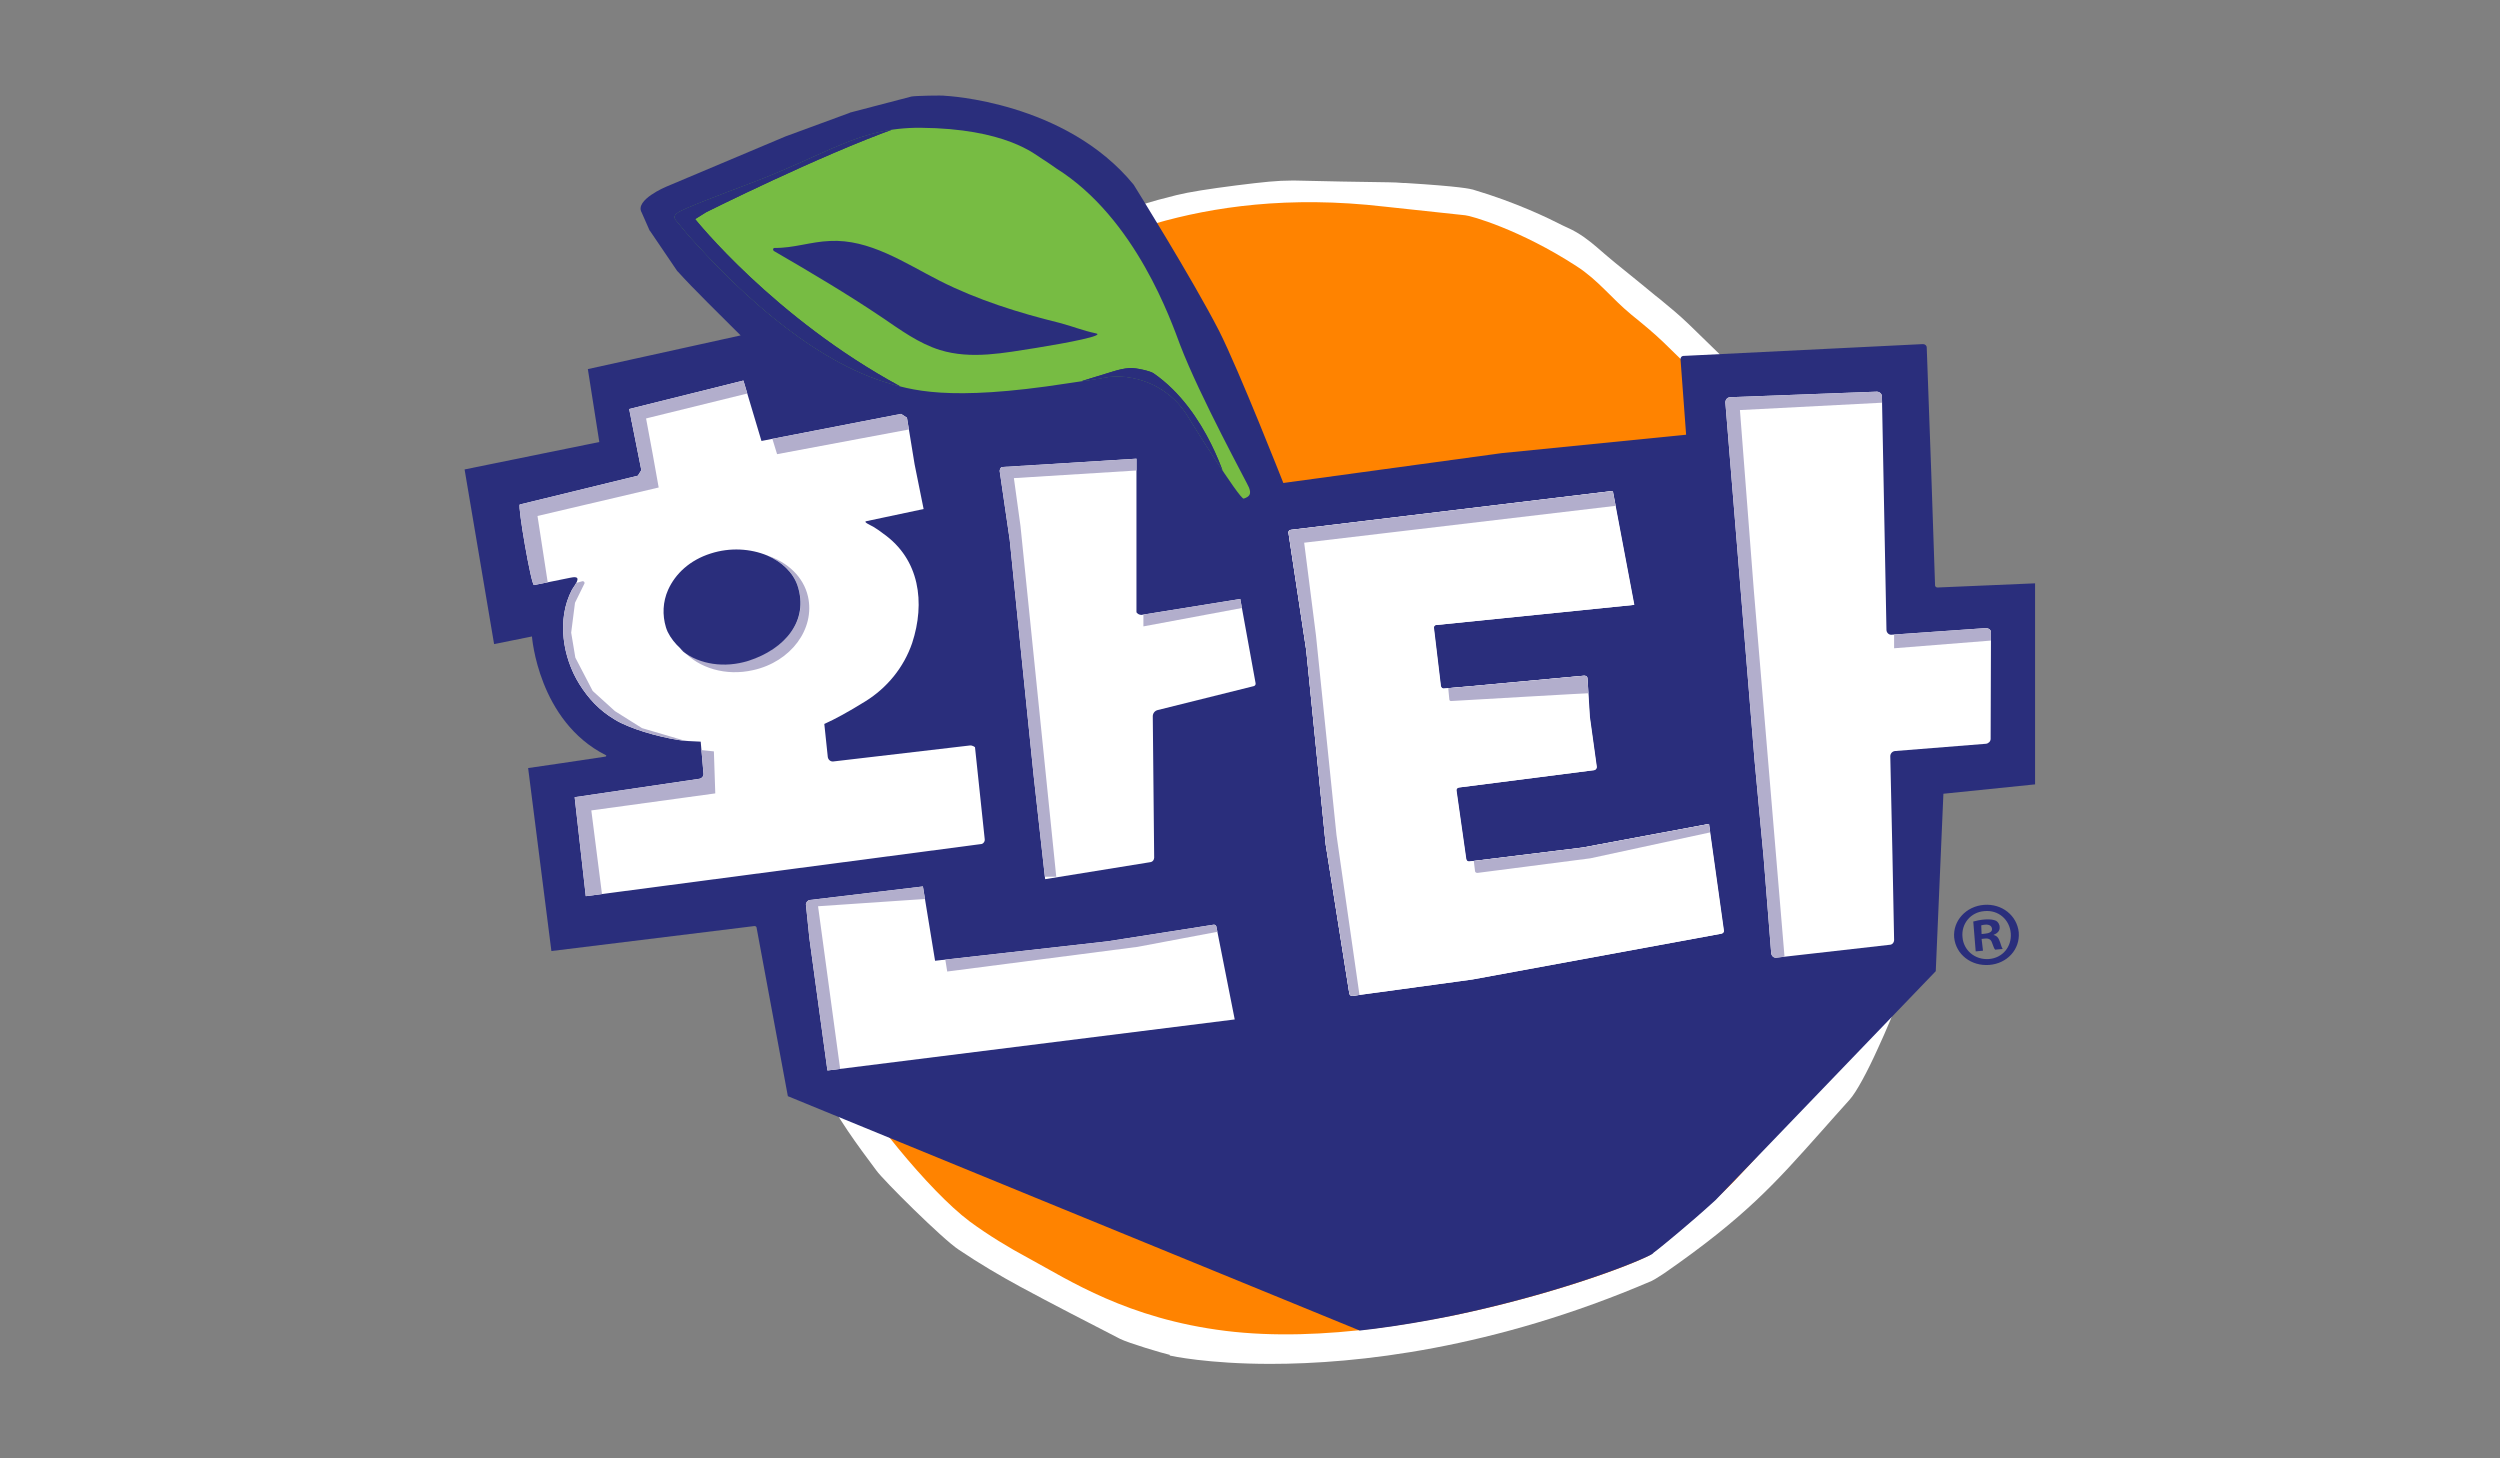
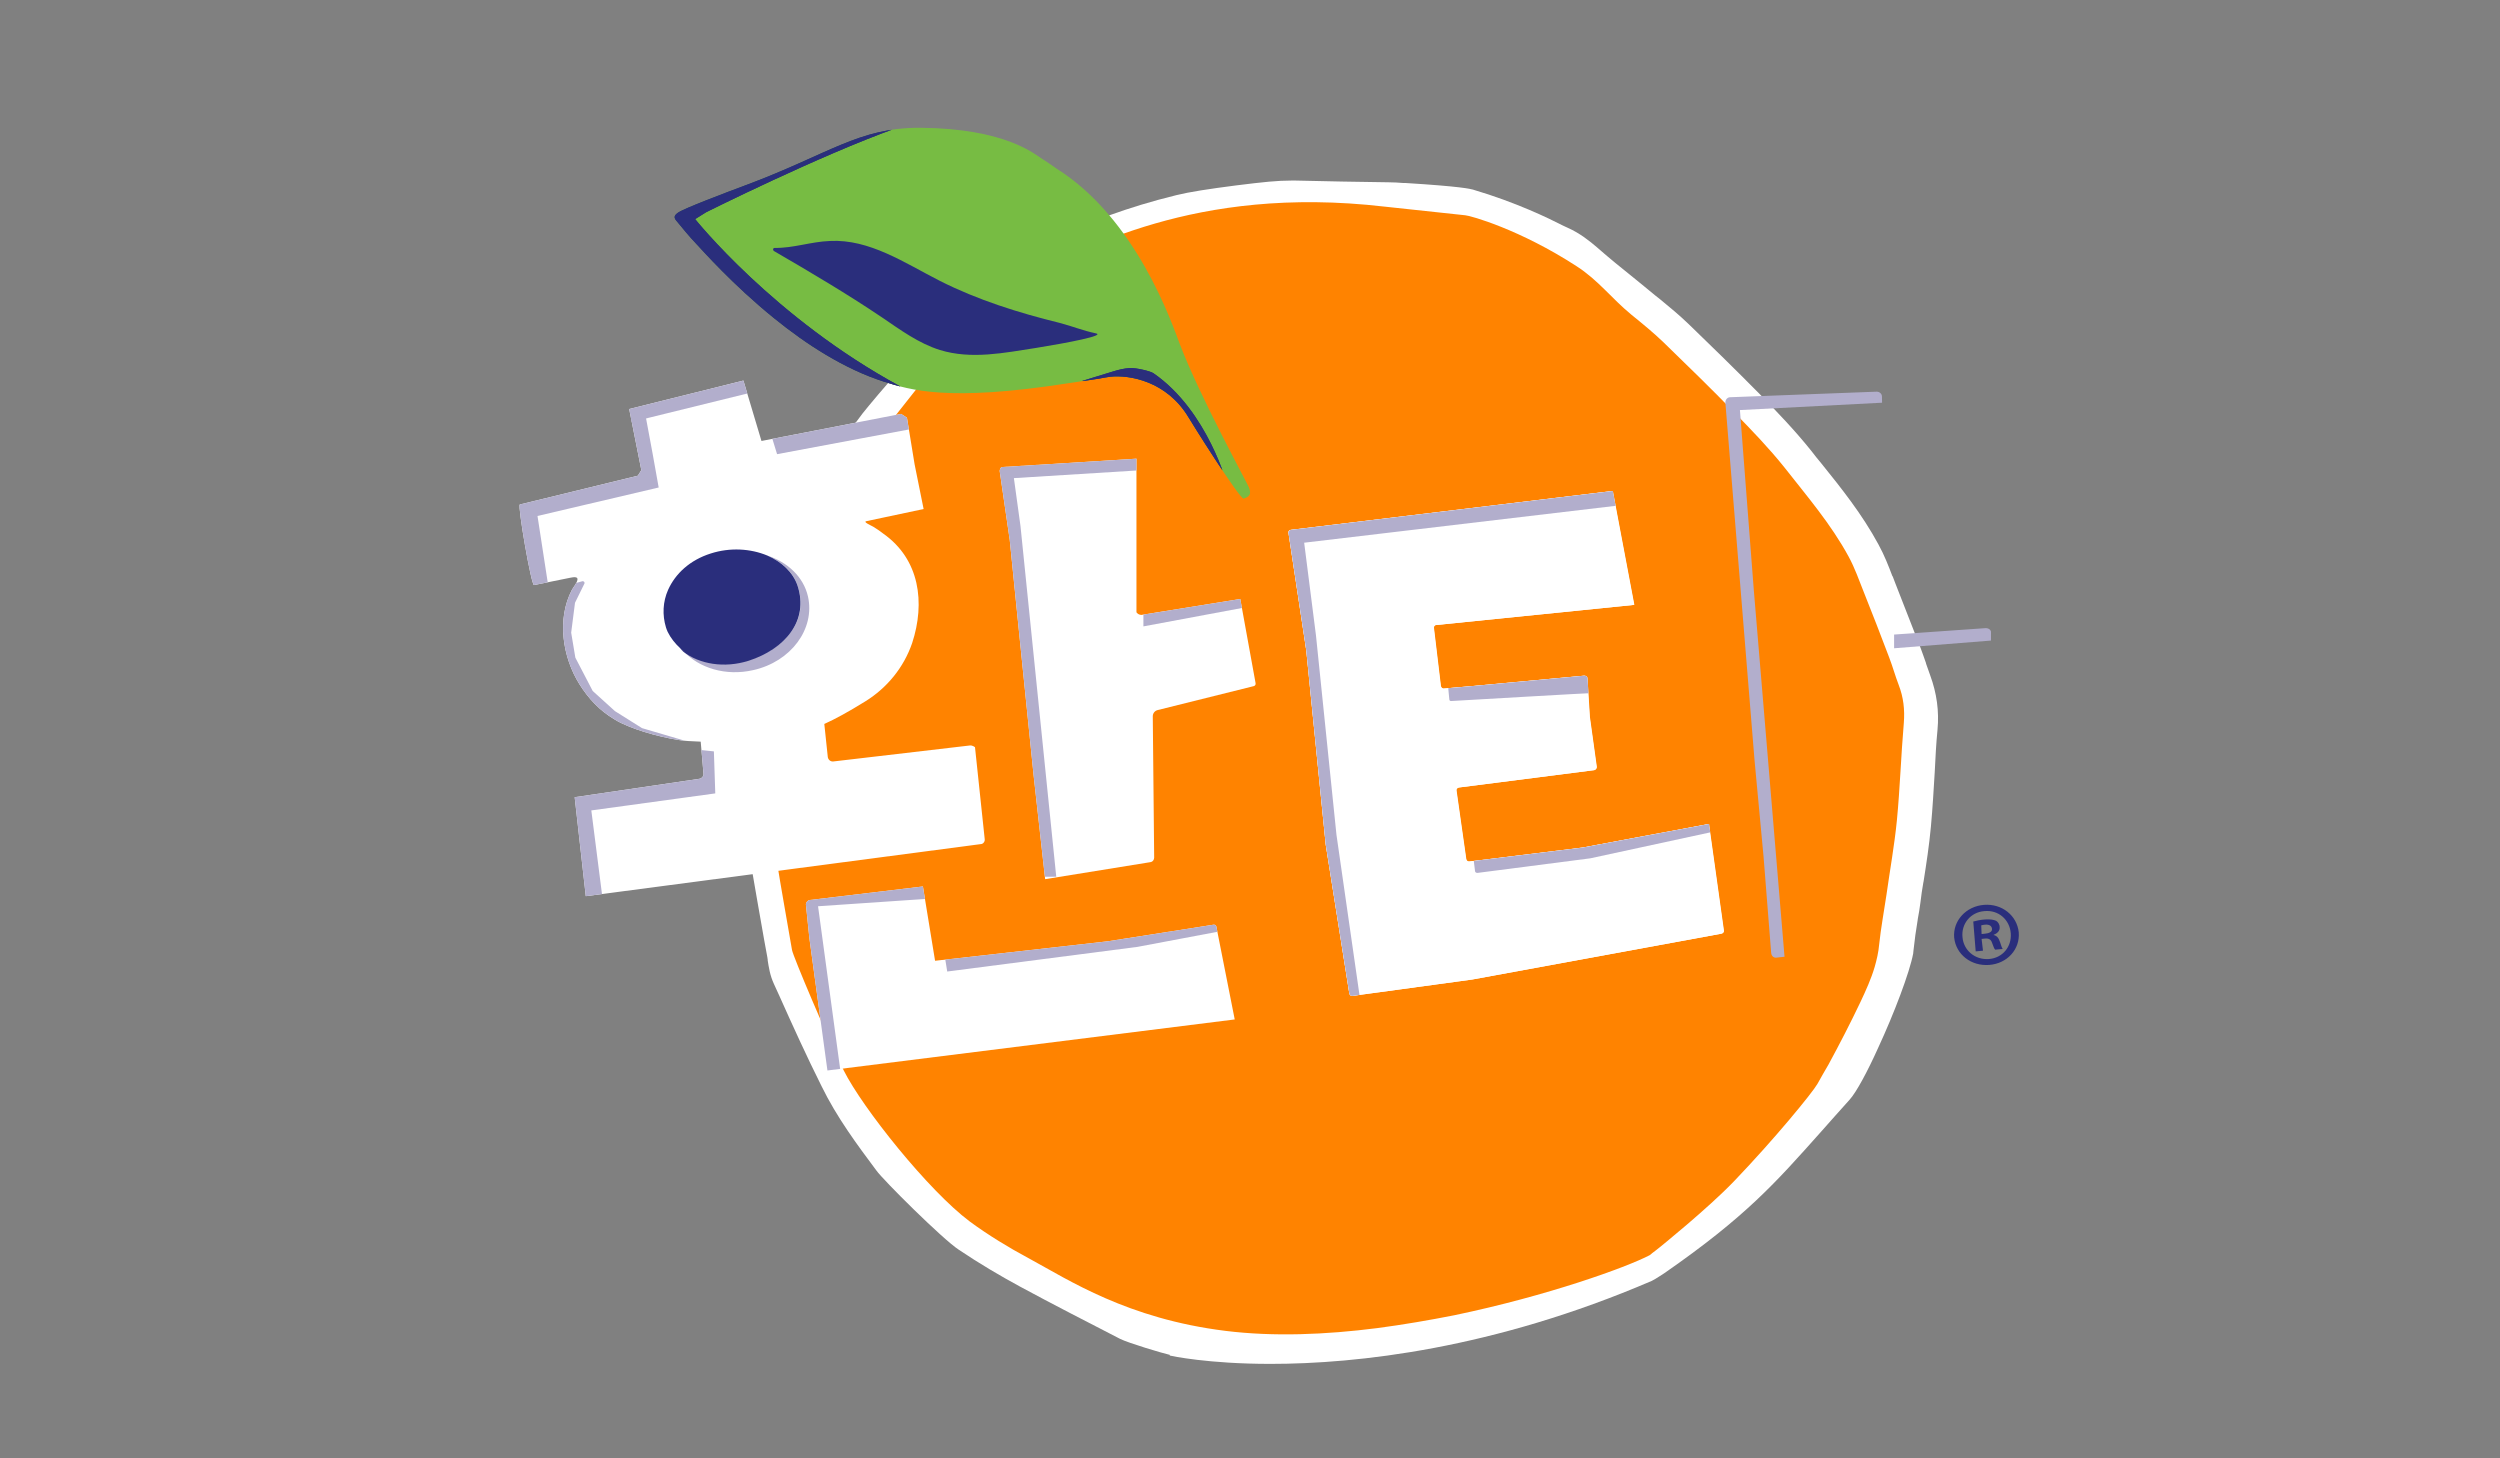
<svg xmlns="http://www.w3.org/2000/svg" xmlns:xlink="http://www.w3.org/1999/xlink" version="1.1" id="Layer_1" x="0px" y="0px" viewBox="0 0 720 420" style="enable-background:new 0 0 720 420;" xml:space="preserve">
  <rect x="0" y="0" width="720" height="420" fill="#808080" stroke="none" />
  <g>
    <g>
      <path id="Blue_x5F_Register_7_" style="fill:#2A2E7C;" d="M571.4,260.6c5.2-0.4,9.5,3.1,10,7.9c0.4,4.9-3.3,9-8.5,9.4    c-5.2,0.4-9.6-3-10.1-7.9C562.4,265.2,566.2,261,571.4,260.6L571.4,260.6z M571.5,262.4c-4,0.3-6.7,3.7-6.3,7.5    c0.3,3.8,3.6,6.6,7.6,6.3c4-0.3,6.6-3.6,6.3-7.4C578.8,264.9,575.6,262,571.5,262.4L571.5,262.4z M571.1,273.8L569,274l-0.7-8.6    c0.8-0.2,1.9-0.5,3.4-0.6c1.7-0.1,2.5,0.1,3.2,0.4c0.5,0.3,1,1,1,1.8c0.1,1-0.6,1.8-1.7,2.2l0,0.1c0.9,0.2,1.4,0.8,1.8,2    c0.4,1.3,0.6,1.8,0.8,2l-2.2,0.2c-0.3-0.3-0.5-1-0.9-2c-0.3-0.9-0.9-1.3-2-1.2l-1,0.1L571.1,273.8z M570.7,269l1-0.1    c1.1-0.1,2.1-0.5,2-1.4c-0.1-0.8-0.7-1.3-2-1.2c-0.5,0.1-0.9,0.1-1.1,0.2L570.7,269z" />
    </g>
    <g>
      <g>
        <path style="fill:#FFFFFF;" d="M558,210.2c-0.4,4-0.6,8.2-0.8,12.2c-0.3,4.9-0.6,10.3-1.1,15.7c-0.5,5.4-1.3,10.6-2.1,15.7     l-0.1,0.5c-0.3,1.8-0.6,3.6-0.8,5.5c-0.2,1.7-0.5,3.4-0.8,5l0,0.1c-0.5,3-0.9,5.8-1.2,8.7c0,0.3-0.1,0.6-0.1,1     c-1,5.4-5.5,17.3-10.1,27.2c-3.1,6.9-6.3,12.8-8.2,14.9c-3,3.3-5.6,6.3-8.2,9.2c-13.1,14.7-21.7,24.5-45.2,40.8     c-0.4,0.2-2.5,1.7-3.6,2.2c-45.6,19.6-84.9,23.9-109.8,23.9l0,0c-18,0-28.6-2.3-29-2.4l0-0.2c-2.2-0.5-11.9-3.4-14.3-4.6     c-9.5-4.9-19.3-9.9-28.9-15.1c-5.7-3.1-11.5-6.5-17.6-10.6c-4.6-3-21.8-20.1-23.7-22.8c-5.6-7.5-11.4-15.3-15.8-24.3     c-4.3-8.6-8.3-17.4-12.1-25.9l-1.6-3.5c-1.2-2.6-1.5-5-1.8-6.8l0-0.2c0-0.2-0.1-0.5-0.1-0.7l-0.9-4.9c-1.2-6.9-2.5-14.1-3.7-21.2     c-1.7-10.7-3.3-21.2-4.4-29.1c-0.7-4.6,0.3-29,1-32.4c0.3-1.9,0.7-4.1,1.3-6.2c2.2-8.8,6-16.5,9.7-24l0,0l0.4-0.8     c2.5-5.1,5.5-11.1,8.9-17c1.7-2.9,12.5-17.6,15.1-21c1.8-2.3,6.9-8.3,11-13c2.3-2.7,4.6-5.3,5-5.9c0.9-1.2,1.9-2.4,2.8-3.6     c4.6-5.8,9.2-11.8,14.9-17.2c2.2-2.1,4.6-3.4,6.3-4.4c0.2-0.1,0.4-0.2,0.6-0.3c2.3-1.3,4.5-2.3,6.6-3.2c2.5-1,4.8-2,7.1-2.9     c11.5-4.7,21.4-8.8,36.1-12.4c3.6-0.9,9.4-1.8,17.2-2.8c8-1,11.9-1.4,15.9-1.4c0.4,0,0.9,0,1.3,0c8.9,0.2,17.8,0.4,26.7,0.5     c1.5,0,2.9,0.1,4.2,0.2c0.1,0,0.3,0,0.6,0c16.2,1,18.7,1.7,19.5,1.9c12.5,3.7,21.9,8.3,25.8,10.3c0.7,0.3,1.2,0.6,1.5,0.7     c3.6,1.6,6.4,3.9,8.4,5.6c3.4,3,7.1,6,10.6,8.8c1.9,1.5,4,3.3,6.1,5l1.4,1.1c2.8,2.3,5.6,4.6,8.4,7.3     c5.7,5.5,13.2,12.8,20.5,20.2c4.7,4.8,10,10.3,14.8,16.3c0.9,1.2,1.8,2.3,2.8,3.5c5.8,7.2,11.8,14.7,16.5,23.4     c1.7,3.1,2.9,6.2,4,9.1l0.1,0.1c0.3,0.7,0.5,1.4,0.8,2.1c2.3,5.9,4.7,12,7.3,18.7c0.6,1.5,1,2.9,1.5,4.2l0,0.1     c0.4,1.2,0.8,2.3,1.2,3.4C557.8,199.7,558.5,204.8,558,210.2z" />
        <path style="fill:#FF8300;" d="M539.9,278.5c0.6-2.1,1.1-4.2,1.3-6.5c0.5-4.8,1.4-9.5,2.1-14.3c1-7.1,2.3-14.3,3-21.4     c0.9-9.3,1.2-18.8,2-28.1c0.3-3.8-0.1-7.4-1.5-11c-1-2.6-1.7-5.2-2.7-7.8c-2.4-6.3-4.8-12.6-7.3-18.8c-1.4-3.5-2.6-7-4.4-10.3     c-5.1-9.4-12-17.4-18.5-25.7c-4.4-5.5-9.4-10.7-14.3-15.7c-6.7-6.9-13.6-13.6-20.5-20.3c-2.9-2.8-6.1-5.4-9.3-8     c-5.7-4.7-9.5-9.9-15.7-13.9C437.8,66.1,423.5,62.1,422,62c0,0-21.5-2.3-23.3-2.5c-55.3-6.4-87,13.1-101.5,18.9     c-1.9,0.8-3.7,1.7-5.5,2.7c-1.6,0.9-3.4,1.8-4.7,3.1c-6.3,6.1-11.5,13.2-17,20.1c-2.3,2.9-4.6,5.9-6.9,8.8     c-5.9,7.5-11.8,14.9-17.7,22.4c-2.1,2.6-4.4,5.1-6.1,7.9c-3.1,5.4-5.9,11-8.7,16.6c-3.6,7.5-7.4,14.9-9.4,23     c-1.4,5.6-2.9,29.5-2.1,35c1.4,9.8,2.9,19.5,4.5,29.3c1.4,8.8,3,17.5,4.5,26.3c0.3,1.8,10.1,25,14.9,34.7     c5.4,10.8,24.4,34.6,36.3,43.5c5.3,3.9,11.2,7.5,17,10.6c11.6,6.3,28.4,17.4,56.7,20.9c13.8,1.7,28.8,1.1,43.6-0.8     c7.6-1,15.1-2.3,22.2-3.7c26.9-5.6,49.6-13.8,56.3-17.3c0.1-0.1,0.6-0.4,0.6-0.5c0.2-0.1,2.2-1.7,2.2-1.7s13.8-11.1,21.5-19.1     c11.6-12.1,22.5-25.4,24-28c1.1-1.9,2.1-3.8,3.2-5.6c3.2-5.9,6.3-11.9,9.2-18C537.4,285.2,538.9,281.9,539.9,278.5z" />
-         <path style="fill:#2A2E7C;" d="M558,169.2c-0.3,0-0.6-0.2-0.7-0.5l-1.1-32.6l-1.3-36c0-0.6-0.5-1-1.1-1l-68.9,3.4     c-0.6,0-1,0.5-0.9,1.1l1.6,21.6l-53.1,5.3l-62.9,8.6l0,0c0,0-12.7-32.3-18.5-43.8c-7.7-15-24.6-42.1-24.6-42.1     c-19.6-24-54.2-25.6-54.2-25.6c-0.8-0.2-9,0-9.8,0.2l-17.6,4.6c-0.1,0-0.1,0-0.2,0.1l-18.5,6.8l-34.4,14.5c0,0-9.1,3.8-7,7.4     l2.2,5c0,0.1,0.1,0.2,0.2,0.3l7.8,11.5c0,0.1,0.1,0.1,0.2,0.2c4,4.5,12.7,13,18.1,18.4l-44,9.7l3.3,21l-38.8,7.9l8.5,50.3     l10.9-2.2c0,0,1.8,24.4,21.3,34.2c0.2,0.1,0.1,0.3-0.1,0.4c-7.1,1.1-22.3,3.3-22.3,3.3l6.7,52.7l58.5-7.2c0.3,0,0.6,0.2,0.6,0.5     l9,48.5l71.2,29.2l93.5,38.3c1.4-0.2,2.8-0.3,4.2-0.5c7.7-1,15.3-2.3,22.6-3.8c27.4-5.7,50.4-14.1,57.2-17.6     c0.2-0.1,0.6-0.4,0.6-0.5c0.2-0.1,2.3-1.8,2.3-1.8s8.2-6.6,15.6-13.4l16-16.6l47.4-49.3l2.2-51.1l26.4-2.7V168L558,169.2z" />
        <path style="fill:#FFFFFF;" d="M232.1,260.5l1,9.7l5.2,38.1l117.3-14.7l-5.3-26.8c-0.1-0.3-0.4-0.5-0.7-0.5l-30.6,4.8l-49.7,5.6     l-3.5-21.4l-32.6,3.9C232.6,259.3,232.1,259.9,232.1,260.5z" />
        <path style="fill:#FFFFFF;" d="M371.7,152.6l92.7-11.2l6.2,32.8l-57,5.8c-0.5,0-0.8,0.5-0.7,0.9l2,16.7c0,0.4,0.5,0.8,0.9,0.7     l6.9-0.6l33.5-3.1c0.5,0,0.9,0.3,0.9,0.7l0.7,11.2l2,14.4c0,0.4-0.3,0.8-0.7,0.9l-39,5c-0.5,0.1-0.8,0.5-0.7,0.9l2.8,19.7     c0.1,0.5,0.5,0.8,1,0.7l32.5-4l36.4-6.8l4.3,30.7c0,0.4-0.2,0.8-0.7,0.9l-71.7,13.2l-34.4,4.7c-0.5,0.1-0.9-0.2-1-0.7l-6.8-42.9     l-5.6-55.9l-5.1-33.7C370.9,153.1,371.2,152.7,371.7,152.6z" />
        <path style="fill:#FFFFFF;" d="M371.8,152.6l92.7-11.2l6.2,32.8l-57,5.8c-0.5,0-0.8,0.5-0.7,0.9l2,16.7c0.1,0.4,0.5,0.8,0.9,0.7     l6.9-0.6l33.5-3.1c0.5,0,0.9,0.3,0.9,0.7l0.7,11.2l2,14.4c0,0.4-0.3,0.8-0.7,0.9l-39,5c-0.5,0.1-0.8,0.5-0.7,0.9l2.8,19.7     c0.1,0.5,0.5,0.8,1,0.7l32.5-4l36.4-6.8l4.3,30.7c0.1,0.4-0.2,0.8-0.7,0.9L424,282.1l-34.4,4.7c-0.5,0.1-0.9-0.2-1-0.7l-6.8-42.9     l-5.6-55.9l-5.1-33.7C371,153.1,371.3,152.7,371.8,152.6z" />
-         <path style="fill:#FFFFFF;" d="M571.9,180.9l-27.1,1.9c-0.8,0.1-1.5-0.6-1.5-1.4l-1.3-67.2c0-0.8-0.7-1.4-1.5-1.4l-42.2,1.6     c-0.8,0-1.4,0.7-1.4,1.5l8.4,103l2.6,27.8l2.2,27.8c0.1,0.8,0.7,1.4,1.5,1.3l32.6-3.7c0.8,0,1.3-0.7,1.3-1.4     c-0.1-7.7-0.8-39.9-1.1-52.9c0-0.8,0.6-1.4,1.3-1.5l26.3-2.1c0.7-0.1,1.3-0.7,1.3-1.4l0.1-30.6     C573.5,181.5,572.8,180.9,571.9,180.9z" />
        <path id="XMLID_15_" style="fill:#77BC43;" d="M200.5,70.2c-2-2.1-3.8-4.3-5.6-6.5c-0.9-1-0.8-1.6,0.3-2.4     c1.3-1.1,14.3-6,19.4-7.9c24.2-9,32.6-16.7,50.5-16.6c24.6,0.2,33,7.7,35.1,9c1.2,0.7,4,2.7,4,2.7c23,14.4,33.2,44.3,35.7,50.9     c5.7,14.9,19.5,40.1,19.8,41c0.7,1.8,0.3,2.6-1.5,3.2c-1.1,0.4-15.9-23.3-15.9-23.4c-6.3-10.5-17.1-12.3-22.6-11.7     c-1.5,0.2-2.9,0.5-2.9,0.5c-0.7,0.1-6.4,1-9.3,1.4c-34.7,5.4-45.3,1.9-53-0.5c-11.3-3.6-22.4-10.8-31.5-18.2     C211,82,202.3,72.1,200.5,70.2z" />
        <g id="XMLID_22_">
          <g>
            <defs>
              <path id="XMLID_00000086661126319388970240000005789053183888278170_" d="M200.5,70.2c-2-2.1-3.8-4.3-5.6-6.5        c-0.9-1-0.8-1.6,0.3-2.4c1.3-1.1,14.3-6,19.4-7.9c24.2-9,32.6-16.7,50.5-16.6c24.6,0.2,33,7.7,35.1,9c1.2,0.7,4,2.7,4,2.7        c23,14.4,33.2,44.3,35.7,50.9c5.7,14.9,19.5,40.1,19.8,41c0.7,1.8,0.3,2.6-1.5,3.2c-1.1,0.4-15.9-23.3-15.9-23.4        c-6.3-10.5-17.1-12.3-22.6-11.7c-1.5,0.2-2.9,0.5-2.9,0.5c-0.7,0.1-6.4,1-9.3,1.4c-34.7,5.4-45.3,1.9-53-0.5        c-11.3-3.6-22.4-10.8-31.5-18.2C211,82,202.3,72.1,200.5,70.2z" />
            </defs>
            <clipPath id="XMLID_00000065765573868154620310000018128971157634336439_">
              <use xlink:href="#XMLID_00000086661126319388970240000005789053183888278170_" style="overflow:visible;" />
            </clipPath>
            <path id="XMLID_00000154401696328341387020000011295342490615207857_" style="clip-path:url(#XMLID_00000065765573868154620310000018128971157634336439_);fill:#26346F;" d="       M203.4,61.1l-3.2,2c0,0,22.7,28.5,59.1,48.2c1.1,0.6-11.7-1.4-11.7-1.4l-22.9-11.3l-25.7-24.2l-9.2-13.1l69.3-28.1       c0,0,0.6,3.1-1,3.7C236,44.8,203.4,61.1,203.4,61.1z" />
            <path id="XMLID_00000135664318685536342680000016927253949723421869_" style="clip-path:url(#XMLID_00000065765573868154620310000018128971157634336439_);fill:#26346F;" d="       M311.7,109.7l8.8-2.7c1.6-0.5,3.2-0.9,4.9-1c1.8-0.1,6,0.9,6.8,1.5c15.7,10.8,21.4,32.6,21.4,32.6l-19.5-24L311.7,109.7z" />
          </g>
          <g>
            <defs>
              <path id="XMLID_00000013177175098534082090000011041001931461124538_" d="M200.5,70.2c-2-2.1-3.8-4.3-5.6-6.5        c-0.9-1-0.8-1.6,0.3-2.4c1.3-1.1,14.3-6,19.4-7.9c24.2-9,32.6-16.7,50.5-16.6c24.6,0.2,33,7.7,35.1,9c1.2,0.7,4,2.7,4,2.7        c23,14.4,33.2,44.3,35.7,50.9c5.7,14.9,19.5,40.1,19.8,41c0.7,1.8,0.3,2.6-1.5,3.2c-1.1,0.4-15.9-23.3-15.9-23.4        c-6.3-10.5-17.1-12.3-22.6-11.7c-1.5,0.2-2.9,0.5-2.9,0.5c-0.7,0.1-6.4,1-9.3,1.4c-34.7,5.4-45.3,1.9-53-0.5        c-11.3-3.6-22.4-10.8-31.5-18.2C211,82,202.3,72.1,200.5,70.2z" />
            </defs>
            <clipPath id="XMLID_00000112626128244951506840000001720438908247299991_">
              <use xlink:href="#XMLID_00000013177175098534082090000011041001931461124538_" style="overflow:visible;" />
            </clipPath>
            <path id="XMLID_00000026844412787716882960000004434112698670433983_" style="clip-path:url(#XMLID_00000112626128244951506840000001720438908247299991_);fill:#2A2E7C;" d="       M203.4,61.1l-3.2,2c0,0,22.7,28.5,59.1,48.2c1.1,0.6-11.7-1.4-11.7-1.4l-22.9-11.3l-25.7-24.2l-9.2-13.1l69.3-28.1       c0,0,0.6,3.1-1,3.7C236,44.8,203.4,61.1,203.4,61.1z" />
-             <path id="XMLID_00000172438540186608400770000013933230307210052003_" style="clip-path:url(#XMLID_00000112626128244951506840000001720438908247299991_);fill:#2A2E7C;" d="       M311.7,109.7l8.8-2.7c1.6-0.5,3.2-0.9,4.9-1c1.8-0.1,6,0.9,6.8,1.5c15.7,10.8,21.4,32.6,21.4,32.6l-19.5-24L311.7,109.7z" />
+             <path id="XMLID_00000172438540186608400770000013933230307210052003_" style="clip-path:url(#XMLID_00000112626128244951506840000001720438908247299991_);fill:#2A2E7C;" d="       M311.7,109.7l8.8-2.7c1.6-0.5,3.2-0.9,4.9-1c1.8-0.1,6,0.9,6.8,1.5c15.7,10.8,21.4,32.6,21.4,32.6l-19.5-24z" />
          </g>
          <g>
            <defs>
              <path id="XMLID_00000132802697715377535860000017254434433602066819_" d="M200.5,70.2c-2-2.1-3.8-4.3-5.6-6.5        c-0.9-1-0.8-1.6,0.3-2.4c1.3-1.1,14.3-6,19.4-7.9c24.2-9,32.6-16.7,50.5-16.6c24.6,0.2,33,7.7,35.1,9c1.2,0.7,4,2.7,4,2.7        c23,14.4,33.2,44.3,35.7,50.9c5.7,14.9,19.5,40.1,19.8,41c0.7,1.8,0.3,2.6-1.5,3.2c-1.1,0.4-15.9-23.3-15.9-23.4        c-6.3-10.5-17.1-12.3-22.6-11.7c-1.5,0.2-2.9,0.5-2.9,0.5c-0.7,0.1-6.4,1-9.3,1.4c-34.7,5.4-45.3,1.9-53-0.5        c-11.3-3.6-22.4-10.8-31.5-18.2C211,82,202.3,72.1,200.5,70.2z" />
            </defs>
            <clipPath id="XMLID_00000057128462201419807100000011876846200997920920_">
              <use xlink:href="#XMLID_00000132802697715377535860000017254434433602066819_" style="overflow:visible;" />
            </clipPath>
          </g>
        </g>
        <path id="XMLID_21_" style="fill:#2A2E7C;" d="M223.1,71.4c-0.5,0-0.6,0.6-0.2,0.9c10.5,6.1,21,12.3,31.1,19.1     c5.3,3.6,10.6,7.5,16.7,9.4c9.1,2.8,18.6,0.8,27.7-0.6c9.3-1.5,20.1-3.6,17.2-4.2c-3.8-0.8-6.6-2-10.4-3     c-11.8-2.9-23.6-6.6-34.5-12.1c-10.2-5.2-20.3-12.1-31.7-11.5C233.6,69.6,228.4,71.5,223.1,71.4z" />
        <path style="fill:#FFFFFF;" d="M288.7,134.5l38.6-2.4v44.1c0,0.5,0.9,0.9,1.4,0.9l28.5-4.6l4.4,24.2c0.1,0.4-0.1,0.8-0.5,0.9     l-27.7,6.9c-0.8,0.2-1.4,0.9-1.4,1.8l0.4,40.7c0,0.6-0.4,1.2-1.1,1.3l-30.3,4.9l-3.3-29.7l-3.9-38.3l-3-29.7l-2.9-19.9     C288,135,288.2,134.5,288.7,134.5z" />
        <g>
          <defs>
            <path id="SVGID_1_" d="M571.9,180.9l-27.1,1.9c-0.8,0.1-1.5-0.6-1.5-1.4l-1.3-67.2c0-0.8-0.7-1.4-1.5-1.4l-42.2,1.6       c-0.8,0-1.4,0.7-1.4,1.5l8.4,103l2.6,27.8l2.2,27.8c0.1,0.8,0.7,1.4,1.5,1.3l32.6-3.7c0.8,0,1.3-0.7,1.3-1.4       c-0.1-7.7-0.8-39.9-1.1-52.9c0-0.8,0.6-1.4,1.3-1.5l26.3-2.1c0.7-0.1,1.3-0.7,1.3-1.4l0.1-30.6       C573.5,181.5,572.8,180.9,571.9,180.9z" />
          </defs>
          <clipPath id="SVGID_00000069374330998115540440000013232651004868556938_">
            <use xlink:href="#SVGID_1_" style="overflow:visible;" />
          </clipPath>
          <polygon style="clip-path:url(#SVGID_00000069374330998115540440000013232651004868556938_);fill:#B2AECC;" points="      545.5,115.8 501.1,118.1 505.1,170 514.4,281 507,281 493.2,109 545.5,107.3     " />
          <polygon style="clip-path:url(#SVGID_00000069374330998115540440000013232651004868556938_);fill:#B2AECC;" points="577,184.2       545.5,186.7 545.5,180.1 578.2,177.5     " />
        </g>
        <g>
          <defs>
            <path id="SVGID_00000183948522397933097490000017692232706897488553_" d="M371.8,152.6l92.7-11.2l6.2,32.8l-57,5.8       c-0.5,0-0.8,0.5-0.7,0.9l2,16.7c0.1,0.4,0.5,0.8,0.9,0.7l6.9-0.6l33.5-3.1c0.5,0,0.9,0.3,0.9,0.7l0.7,11.2l2,14.4       c0,0.4-0.3,0.8-0.7,0.9l-39,5c-0.5,0.1-0.8,0.5-0.7,0.9l2.8,19.7c0.1,0.5,0.5,0.8,1,0.7l32.5-4l36.4-6.8l4.3,30.7       c0.1,0.4-0.2,0.8-0.7,0.9L424,282.1l-34.4,4.7c-0.5,0.1-0.9-0.2-1-0.7l-6.8-42.9l-5.6-55.9l-5.1-33.7       C371,153.1,371.3,152.7,371.8,152.6z" />
          </defs>
          <clipPath id="SVGID_00000079486367510469770130000010802020074707825044_">
            <use xlink:href="#SVGID_00000183948522397933097490000017692232706897488553_" style="overflow:visible;" />
          </clipPath>
          <polygon style="clip-path:url(#SVGID_00000079486367510469770130000010802020074707825044_);fill:#B2AECC;" points="467.5,139       468.5,145.3 375.6,156.3 379,183 384.9,240.4 392.5,293.3 385.2,293.3 366.8,149.4 468.5,134.5     " />
          <path style="clip-path:url(#SVGID_00000079486367510469770130000010802020074707825044_);fill:#B2AECC;" d="M459.2,199.6      c-2.6,0-37.3,2.1-41.3,2.3c-0.3,0-0.5-0.2-0.5-0.5l-0.7-7.3l44-1.9L459.2,199.6z" />
          <path style="clip-path:url(#SVGID_00000079486367510469770130000010802020074707825044_);fill:#B2AECC;" d="M494.5,239.3      l-36.5,7.9l-32.5,4.2c-0.4,0-0.7-0.2-0.7-0.6l-0.7-5.7l70.4-12V239.3z" />
        </g>
        <g>
          <defs>
            <path id="SVGID_00000093143386138489159740000015755419386458802328_" d="M288.7,134.5l38.6-2.4v44.1c0,0.5,0.9,0.9,1.4,0.9       l28.5-4.6l4.4,24.2c0.1,0.4-0.1,0.8-0.5,0.9l-27.7,6.9c-0.8,0.2-1.4,0.9-1.4,1.8l0.4,40.7c0,0.6-0.4,1.2-1.1,1.3l-30.3,4.9       l-3.3-29.7l-3.9-38.3l-3-29.7l-2.9-19.9C288,135,288.2,134.5,288.7,134.5z" />
          </defs>
          <clipPath id="SVGID_00000164499992507322381920000001744069345616794248_">
            <use xlink:href="#SVGID_00000093143386138489159740000015755419386458802328_" style="overflow:visible;" />
          </clipPath>
          <polygon style="clip-path:url(#SVGID_00000164499992507322381920000001744069345616794248_);fill:#B2AECC;" points="      332.2,135.2 292,137.7 293.9,151.5 304.2,252.5 298.5,252.5 286.1,130.6 334.8,128.1     " />
          <polygon style="clip-path:url(#SVGID_00000164499992507322381920000001744069345616794248_);fill:#B2AECC;" points="362,174.3       329.3,180.4 329.3,172.2 362,167.1     " />
        </g>
        <g>
          <defs>
            <path id="SVGID_00000136371534105370215130000015135742192542698142_" d="M232.1,260.5l1,9.7l5.2,38.1l117.3-14.7l-5.3-26.8       c-0.1-0.3-0.4-0.5-0.7-0.5l-30.6,4.8l-49.7,5.6l-3.5-21.4l-32.6,3.9C232.6,259.3,232.1,259.9,232.1,260.5z" />
          </defs>
          <clipPath id="SVGID_00000051361242689257785210000015874239704058176657_">
            <use xlink:href="#SVGID_00000136371534105370215130000015135742192542698142_" style="overflow:visible;" />
          </clipPath>
          <polygon style="clip-path:url(#SVGID_00000051361242689257785210000015874239704058176657_);fill:#B2AECC;" points="      355.7,267.4 327.6,272.7 272.8,279.8 269.4,258.7 235.6,261 242.2,309.6 236.2,309.6 228.2,255.8 272.8,248.8 277.1,263.2       332.1,259.2     " />
        </g>
        <path style="fill:#FFFFFF;" d="M283.6,241.7l-2.8-26.5c0,0-0.7-0.6-1.5-0.5l-39.3,4.6c-0.8,0.1-1.5-0.5-1.6-1.3l-1-9.5     c3.1-1.4,6.8-3.4,11.8-6.5c6.3-3.9,11.1-9.8,13.5-16.8c3.8-11.6,2.2-24.1-8.3-31.5c-0.9-0.7-1.6-1.2-2.9-2c-0.9-0.5-3-1.4-2-1.6     l16.5-3.5l-2.6-12.9l-1.6-9.8l-0.6-3.6l-1.7-1.1l-40.2,7.8l-5.2-17.4l-32.9,8.2c0,0,2.5,12.6,3.5,17.6l-1,1.6l-34,8.3     c-0.7,0.2,3.3,23.4,4.1,23.2l10.4-2.1c1-0.2,2.3-0.4,2.1,0.6c-0.2,1-1.1,2-1.6,2.9c-4.4,8.4-2.7,19.4,2.2,27.2     c2.6,4.1,5.7,7.5,10.1,10.1c4.1,2.6,12.5,5,18.3,5.9c1.7,0.3,4,0.4,6.5,0.5l0.8,9.2c0.1,0.7-0.5,1.4-1.2,1.5l-35.9,5.3l3.2,28.5     l113.8-15C283.1,243.1,283.7,242.4,283.6,241.7z" />
        <g>
          <defs>
            <path id="SVGID_00000055680495909255055740000002564785781407696794_" d="M283.6,241.7l-2.8-26.5c0,0-0.7-0.6-1.5-0.5       l-39.3,4.6c-0.8,0.1-1.5-0.5-1.6-1.3l-1-9.5c3.1-1.4,6.8-3.4,11.8-6.5c6.3-3.9,11.1-9.8,13.5-16.8c3.8-11.6,2.2-24.1-8.3-31.5       c-0.9-0.7-1.6-1.2-2.9-2c-0.9-0.5-3-1.4-2-1.6l16.5-3.5l-2.6-12.9l-1.6-9.8l-0.6-3.6l-1.7-1.1l-40.2,7.8l-5.2-17.4l-32.9,8.2       c0,0,2.5,12.6,3.5,17.6l-1,1.6l-34,8.3c-0.7,0.2,3.3,23.4,4.1,23.2l10.4-2.1c1-0.2,2.3-0.4,2.1,0.6c-0.2,1-1.1,2-1.6,2.9       c-4.4,8.4-2.7,19.4,2.2,27.2c2.6,4.1,5.7,7.5,10.1,10.1c4.1,2.6,12.5,5,18.3,5.9c1.7,0.3,4,0.4,6.5,0.5l0.8,9.2       c0.1,0.7-0.5,1.4-1.2,1.5l-35.9,5.3l3.2,28.5l113.8-15C283.1,243.1,283.7,242.4,283.6,241.7z" />
          </defs>
          <clipPath id="SVGID_00000156582162611800609240000012465126796325324455_">
            <use xlink:href="#SVGID_00000055680495909255055740000002564785781407696794_" style="overflow:visible;" />
          </clipPath>
          <path style="clip-path:url(#SVGID_00000156582162611800609240000012465126796325324455_);fill:#B2AECC;" d="M268.1,122.5      l-44.3,8.3l-5.6-18.2l-39.8,9.8v-8.1l39.7-7.4c0,0,7.7,7.5,8.5,7.5c0.8,0,41.5,3.5,41.5,3.5V122.5z" />
          <polygon style="clip-path:url(#SVGID_00000156582162611800609240000012465126796325324455_);fill:#B2AECC;" points="188,130.9       189.7,140.4 154.8,148.6 158.4,172 149.6,172.9 145.3,141.4 185.6,118     " />
          <path style="clip-path:url(#SVGID_00000156582162611800609240000012465126796325324455_);fill:#B2AECC;" d="M163,168.7l4.7-1.3      c0.4-0.1,0.8,0.3,0.6,0.7l-2.7,5.5l-1.1,8.6l1.2,7.2l5,9.6l6.4,5.8l7.8,4.9l11.9,3.5v2.4h-16.7l-13.6-11.4l-9.4-23.8L163,168.7z      " />
          <polygon style="clip-path:url(#SVGID_00000156582162611800609240000012465126796325324455_);fill:#B2AECC;" points="      199.9,215.8 205.6,216.4 206,228.5 170.3,233.4 174.2,264 164.8,263.4 162.7,228.5 186.7,224.7     " />
        </g>
        <path style="fill:#B2AECC;" d="M232.7,171.8c-1.3-5.7-5.9-9.9-11.7-11.8c4.1,1.8,7.4,4.7,8.7,8.7c3.4,10.1-3.6,18.1-14.1,21.4     c-7,2.2-14.1,1-18.8-2.6c4.5,4.9,12.2,7.3,20.1,5.5C227.8,190.6,234.8,181.1,232.7,171.8z" />
        <path style="fill:#2A2E7C;" d="M229.7,168.7c-1.3-3.9-4.6-6.9-8.7-8.7c-4.8-2-10.7-2.4-16.3-0.6c-6,1.9-10.2,5.8-12.3,10.5     c-1.5,3.4-1.7,7.2-0.6,10.8c0.1,0.4,0.3,0.8,0.5,1.3c0.9,1.8,2.1,3.3,3.6,4.7c0.5,0.5,1.1,0.9,1.6,1.3c-0.6-0.4-1.1-0.8-1.6-1.3     c0.3,0.4,0.6,0.7,0.9,1c4.7,3.6,11.8,4.8,18.8,2.6C226.1,186.9,233,178.8,229.7,168.7z" />
      </g>
    </g>
  </g>
</svg>